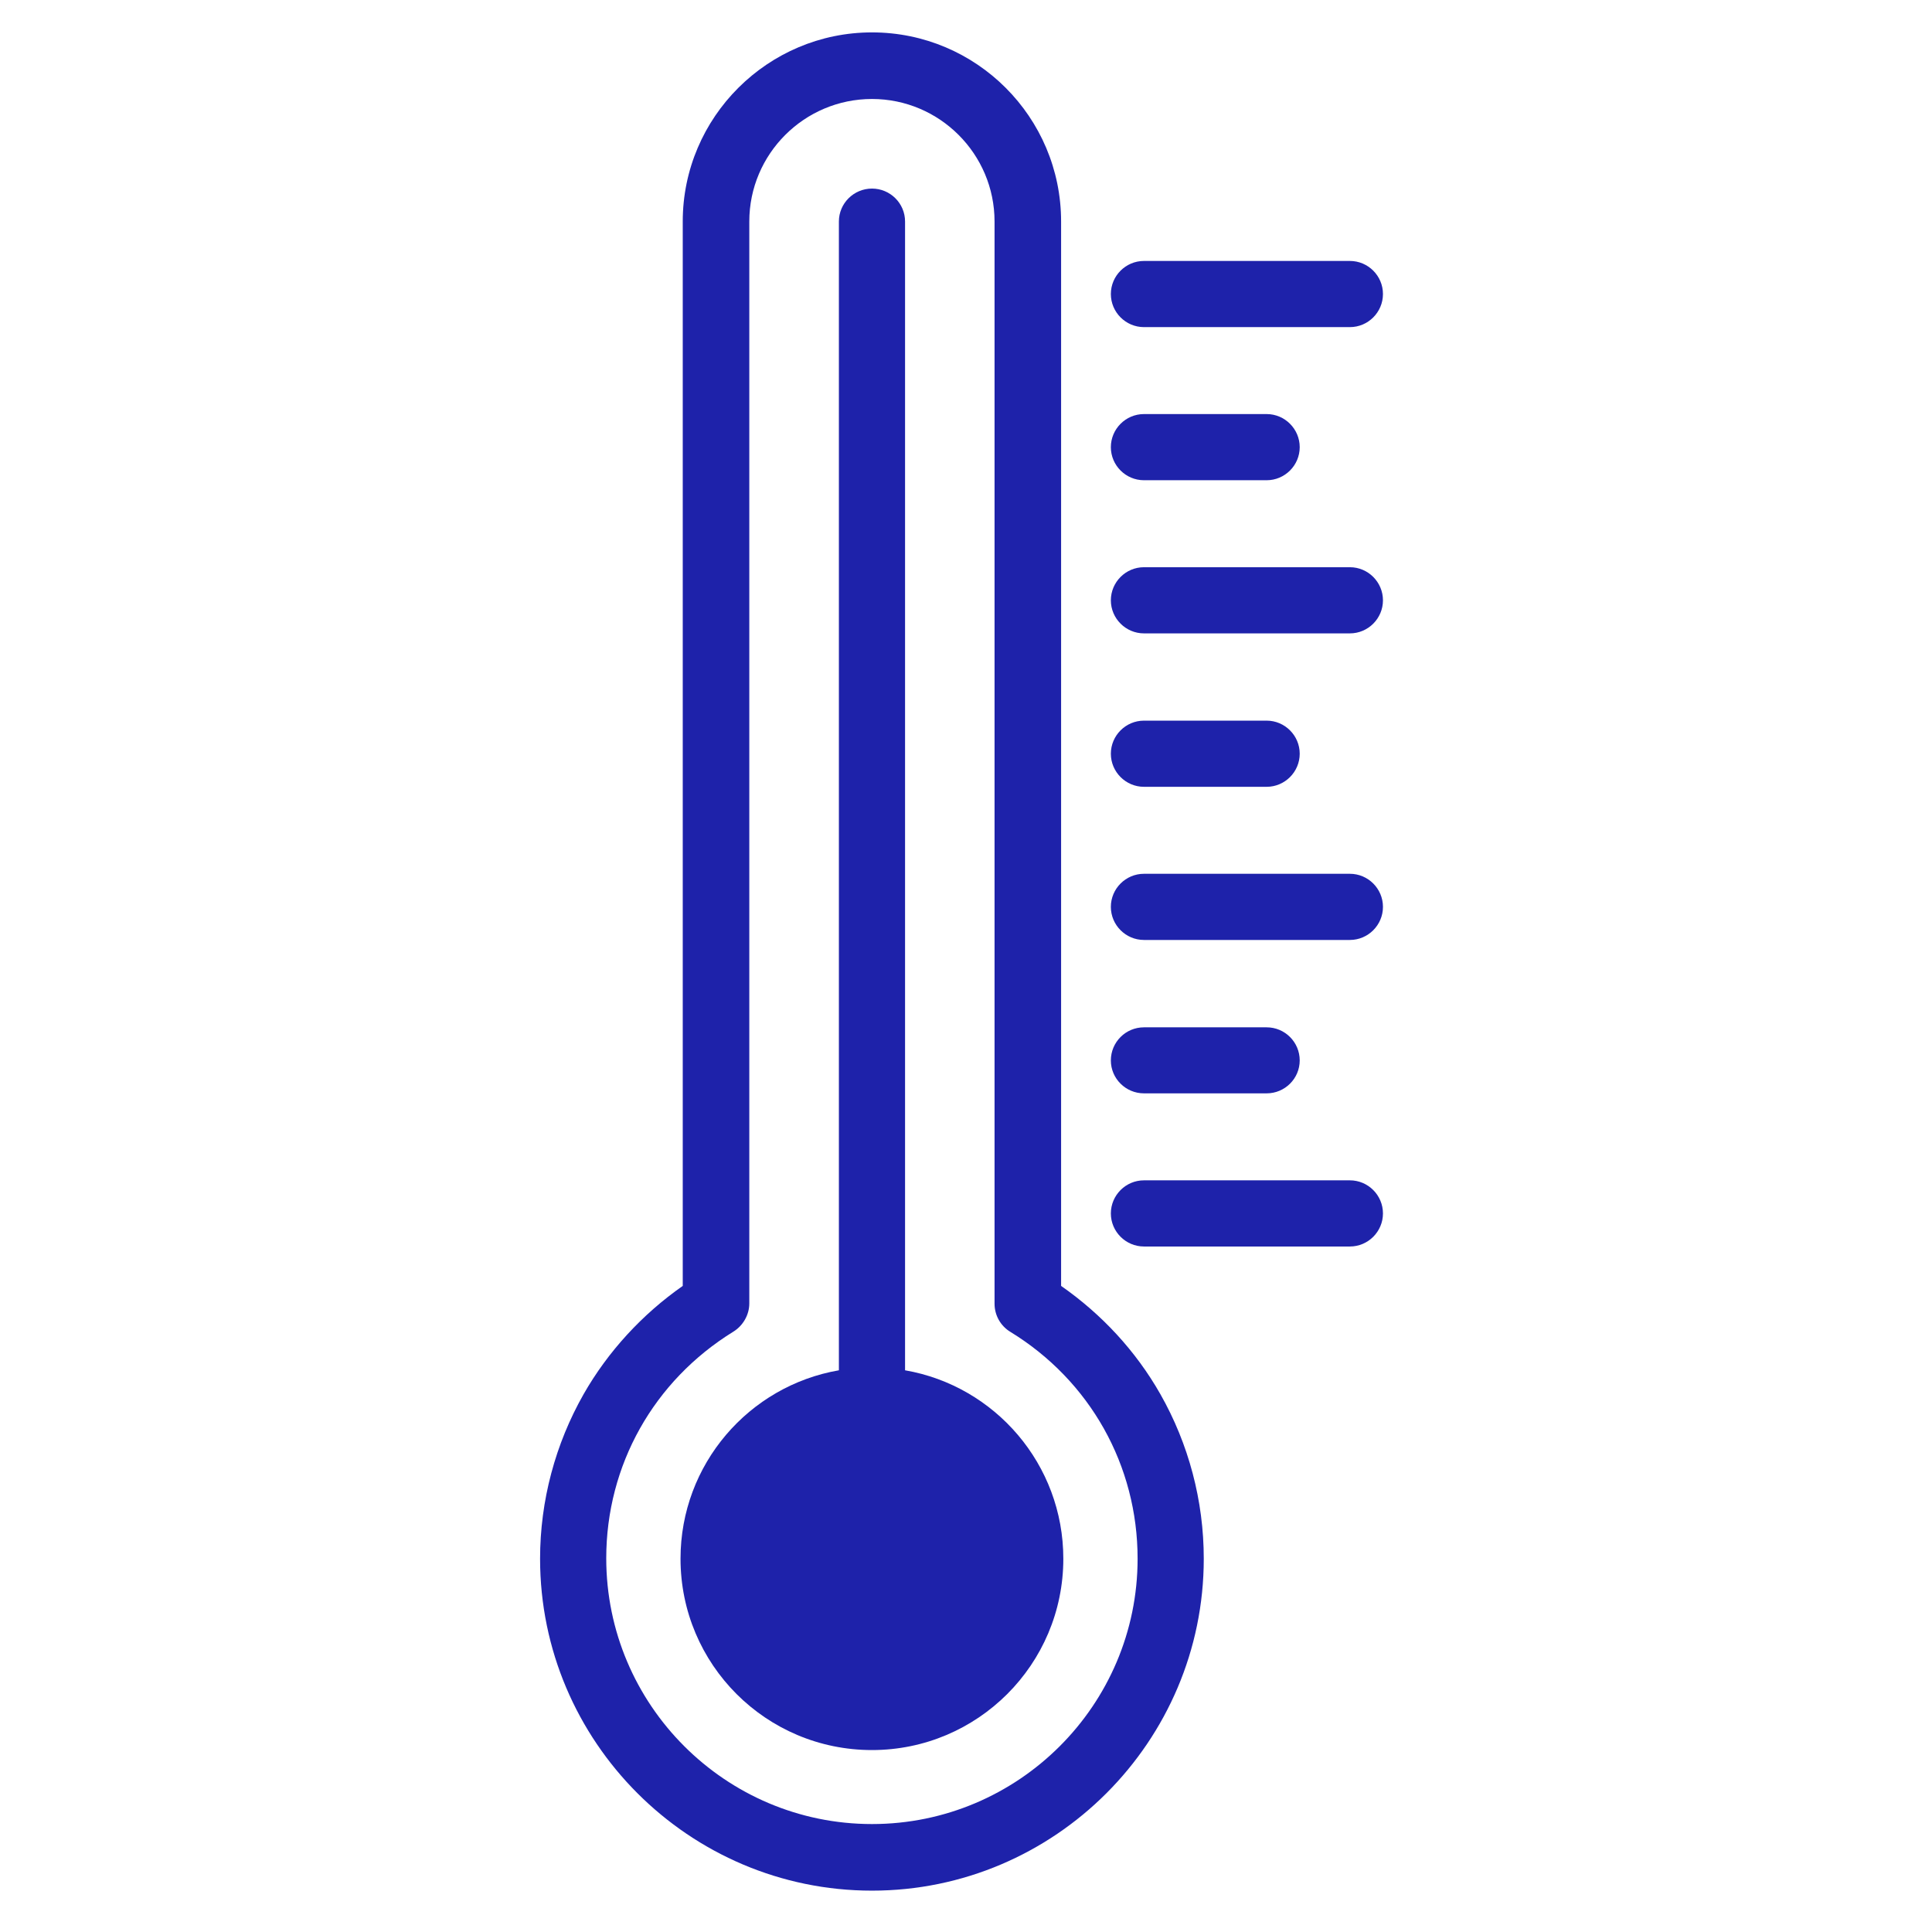
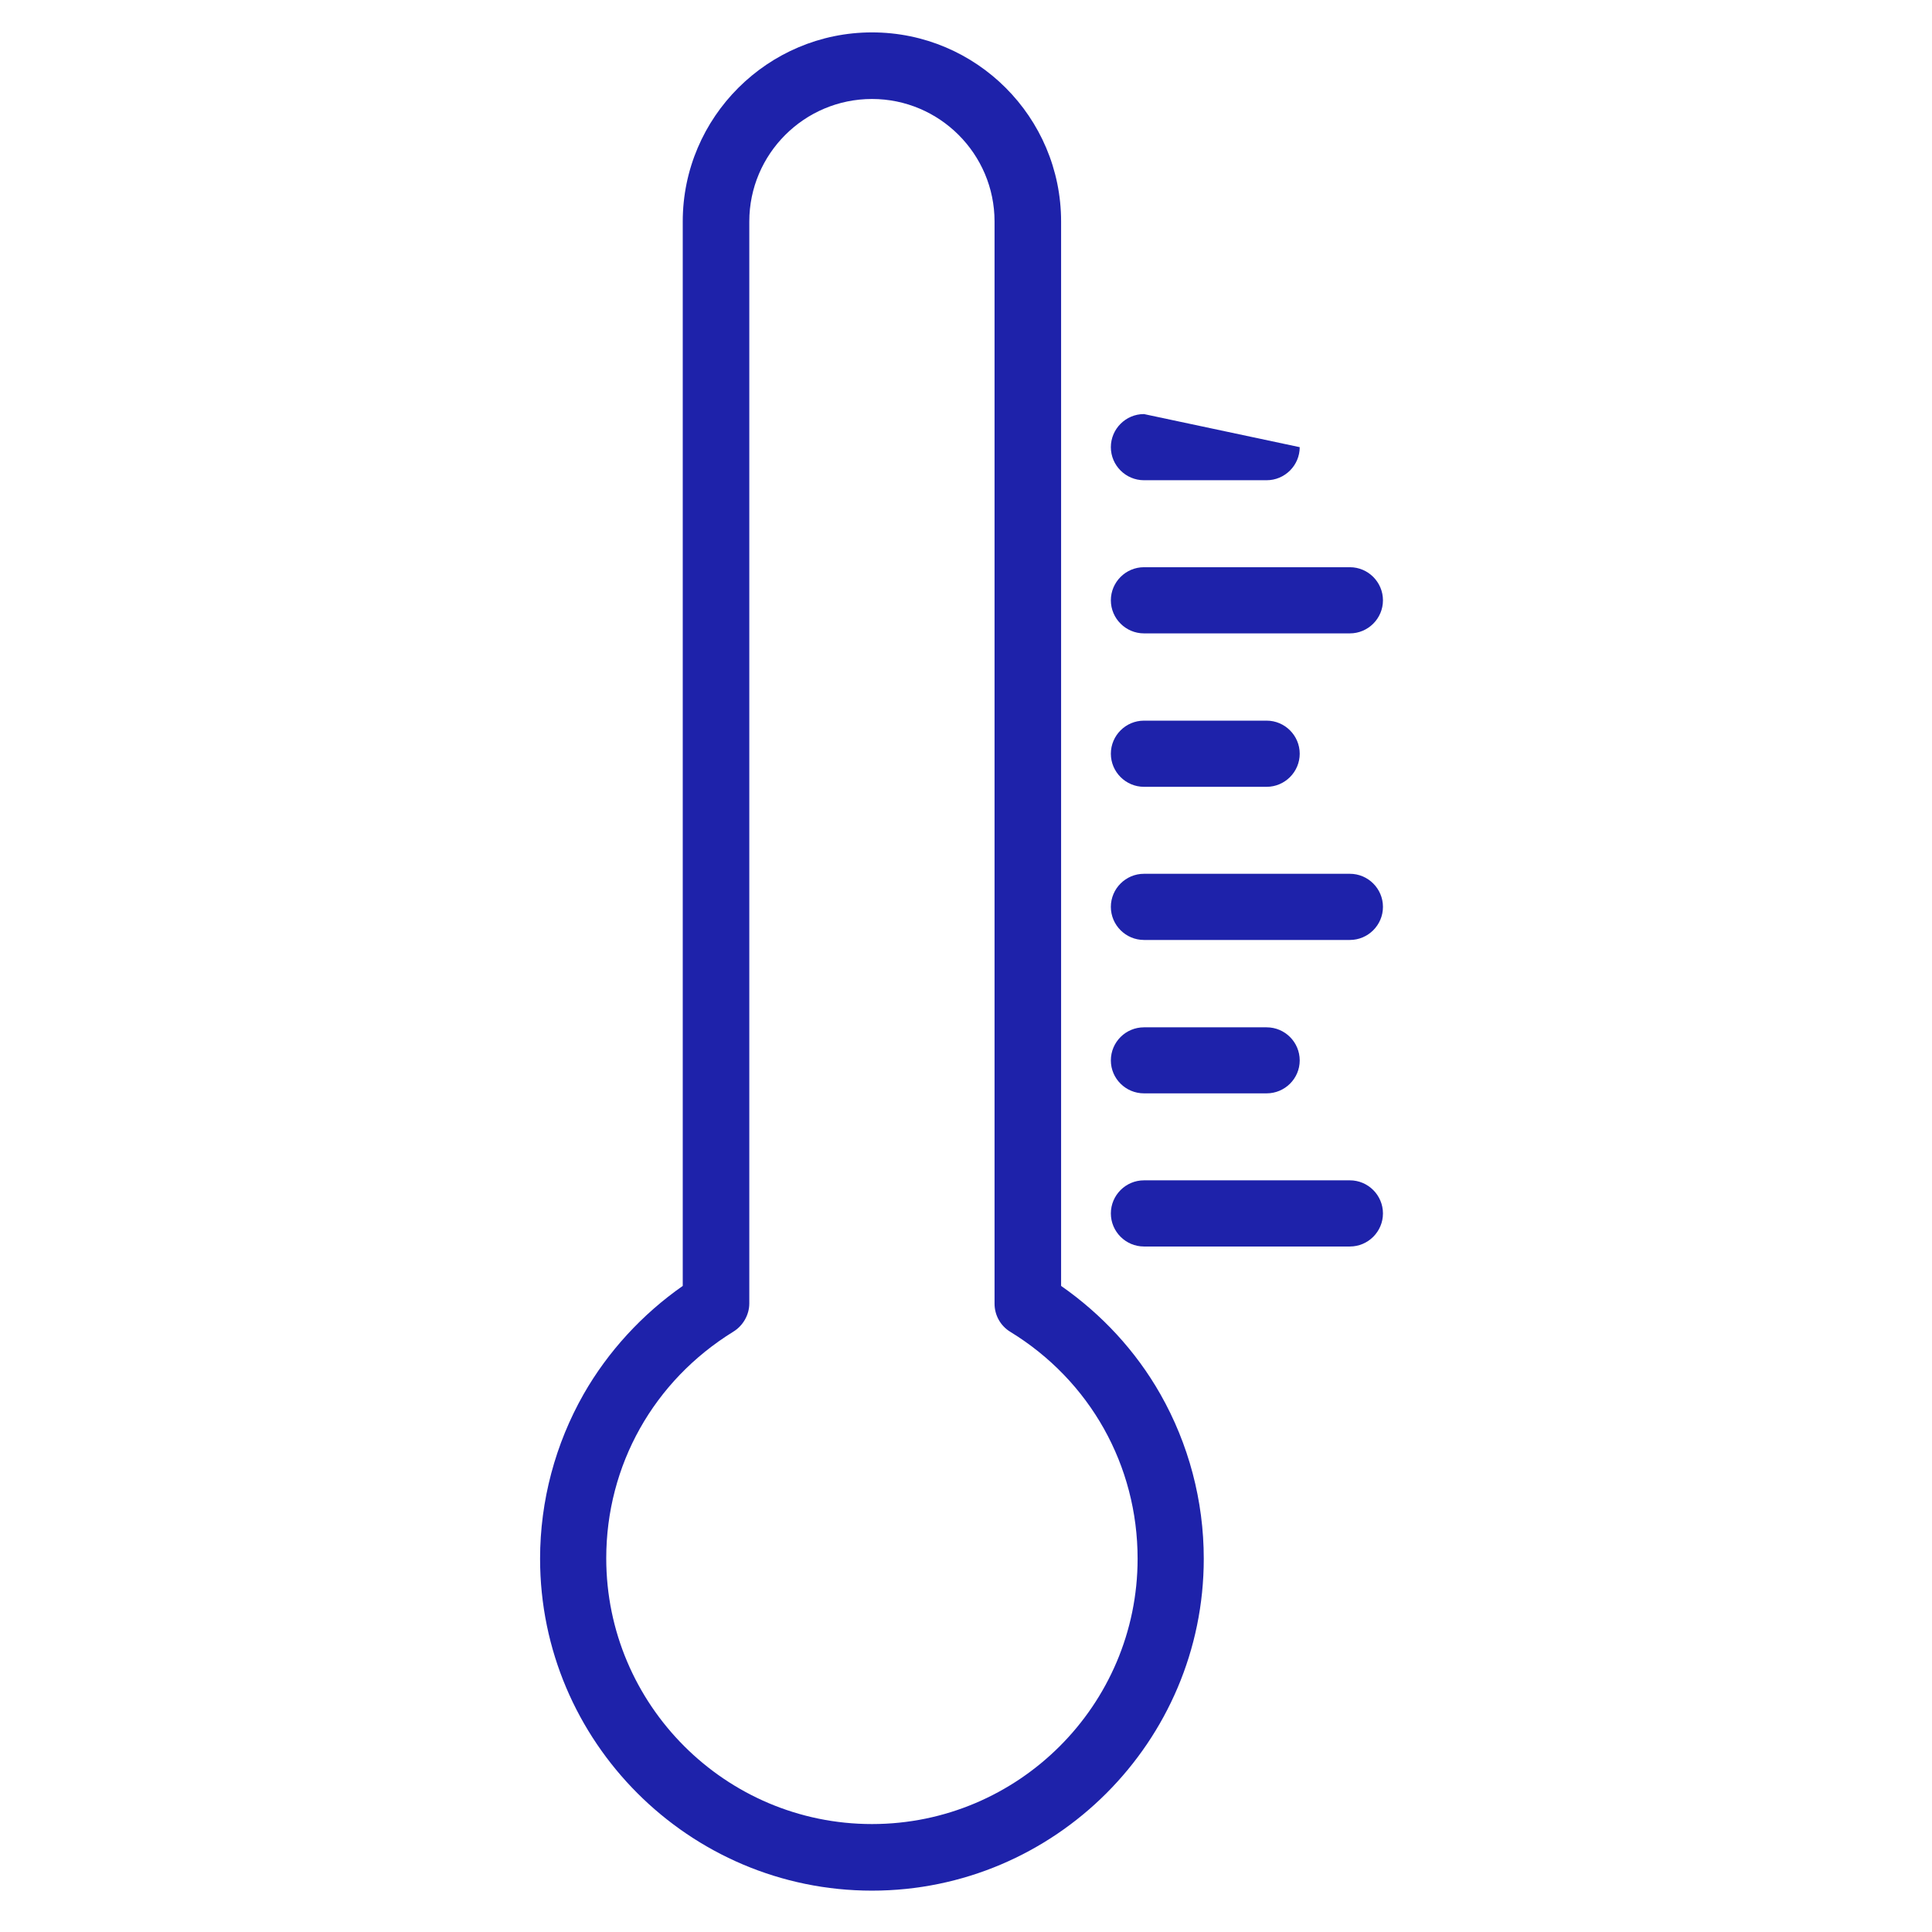
<svg xmlns="http://www.w3.org/2000/svg" width="73" zoomAndPan="magnify" viewBox="0 0 54.75 54.75" height="73" preserveAspectRatio="xMidYMid meet" version="1.0">
  <defs>
    <clipPath id="66c301d92b">
      <path d="M 15.301 0.918 L 35 0.918 L 35 53.926 L 15.301 53.926 Z M 15.301 0.918 " clip-rule="nonzero" />
    </clipPath>
    <clipPath id="a464d9486c">
      <path d="M 31 33 L 39.191 33 L 39.191 36 L 31 36 Z M 31 33 " clip-rule="nonzero" />
    </clipPath>
    <clipPath id="697458bafe">
      <path d="M 31 24 L 39.191 24 L 39.191 27 L 31 27 Z M 31 24 " clip-rule="nonzero" />
    </clipPath>
    <clipPath id="a42870f482">
      <path d="M 31 16 L 39.191 16 L 39.191 18 L 31 18 Z M 31 16 " clip-rule="nonzero" />
    </clipPath>
    <clipPath id="a0b735a8ca">
      <path d="M 31 7 L 39.191 7 L 39.191 10 L 31 10 Z M 31 7 " clip-rule="nonzero" />
    </clipPath>
  </defs>
-   <path fill="#1e22aa" d="M 25.648 38.832 C 25.648 38.801 25.648 38.781 25.648 38.75 L 25.648 6.277 C 25.648 5.762 25.227 5.344 24.711 5.344 C 24.195 5.344 23.773 5.762 23.773 6.277 L 23.773 38.75 C 23.773 38.781 23.773 38.801 23.773 38.832 C 21.223 39.273 19.285 41.496 19.285 44.172 C 19.285 47.164 21.707 49.594 24.711 49.594 C 27.699 49.594 30.133 47.172 30.133 44.172 C 30.133 41.496 28.195 39.273 25.648 38.832 Z M 25.648 38.832 " fill-opacity="1" fill-rule="nonzero" />
  <g clip-path="url(#66c301d92b)">
    <path fill="#1e22aa" d="M 30.07 36.441 L 30.07 6.277 C 30.07 3.32 27.668 0.918 24.711 0.918 C 21.762 0.918 19.348 3.32 19.348 6.277 L 19.348 36.441 C 18.203 37.242 17.23 38.297 16.539 39.508 C 15.738 40.918 15.305 42.527 15.305 44.172 C 15.305 49.352 19.527 53.578 24.711 53.578 C 29.891 53.578 34.113 49.352 34.113 44.172 C 34.113 42.527 33.684 40.918 32.883 39.508 C 32.188 38.285 31.219 37.242 30.07 36.441 Z M 24.711 51.691 C 20.559 51.691 17.18 48.312 17.18 44.16 C 17.18 41.52 18.527 39.129 20.781 37.738 C 21.055 37.57 21.234 37.262 21.234 36.938 L 21.234 6.277 C 21.234 4.363 22.793 2.805 24.711 2.805 C 26.625 2.805 28.184 4.363 28.184 6.277 L 28.184 36.945 C 28.184 37.273 28.355 37.578 28.637 37.746 C 30.891 39.129 32.238 41.527 32.238 44.172 C 32.238 48.32 28.859 51.691 24.711 51.691 Z M 24.711 51.691 " fill-opacity="1" fill-rule="nonzero" />
  </g>
  <g clip-path="url(#a464d9486c)">
    <path fill="#1e22aa" d="M 38.254 33.449 L 32.418 33.449 C 31.902 33.449 31.48 33.871 31.48 34.387 C 31.48 34.902 31.902 35.324 32.418 35.324 L 38.254 35.324 C 38.77 35.324 39.191 34.902 39.191 34.387 C 39.191 33.871 38.77 33.449 38.254 33.449 Z M 38.254 33.449 " fill-opacity="1" fill-rule="nonzero" />
  </g>
  <path fill="#1e22aa" d="M 32.418 30.984 L 35.895 30.984 C 36.41 30.984 36.832 30.566 36.832 30.051 C 36.832 29.531 36.41 29.113 35.895 29.113 L 32.418 29.113 C 31.902 29.113 31.48 29.531 31.48 30.051 C 31.48 30.566 31.902 30.984 32.418 30.984 Z M 32.418 30.984 " fill-opacity="1" fill-rule="nonzero" />
  <g clip-path="url(#697458bafe)">
    <path fill="#1e22aa" d="M 38.254 24.762 L 32.418 24.762 C 31.902 24.762 31.48 25.184 31.48 25.699 C 31.48 26.215 31.902 26.637 32.418 26.637 L 38.254 26.637 C 38.77 26.637 39.191 26.215 39.191 25.699 C 39.191 25.184 38.77 24.762 38.254 24.762 Z M 38.254 24.762 " fill-opacity="1" fill-rule="nonzero" />
  </g>
  <path fill="#1e22aa" d="M 32.418 22.297 L 35.895 22.297 C 36.41 22.297 36.832 21.875 36.832 21.359 C 36.832 20.844 36.41 20.422 35.895 20.422 L 32.418 20.422 C 31.902 20.422 31.48 20.844 31.48 21.359 C 31.48 21.875 31.902 22.297 32.418 22.297 Z M 32.418 22.297 " fill-opacity="1" fill-rule="nonzero" />
  <g clip-path="url(#a42870f482)">
    <path fill="#1e22aa" d="M 38.254 16.074 L 32.418 16.074 C 31.902 16.074 31.48 16.496 31.48 17.012 C 31.48 17.527 31.902 17.949 32.418 17.949 L 38.254 17.949 C 38.77 17.949 39.191 17.527 39.191 17.012 C 39.191 16.496 38.77 16.074 38.254 16.074 Z M 38.254 16.074 " fill-opacity="1" fill-rule="nonzero" />
  </g>
-   <path fill="#1e22aa" d="M 32.418 13.609 L 35.895 13.609 C 36.41 13.609 36.832 13.188 36.832 12.672 C 36.832 12.156 36.41 11.734 35.895 11.734 L 32.418 11.734 C 31.902 11.734 31.48 12.156 31.48 12.672 C 31.48 13.188 31.902 13.609 32.418 13.609 Z M 32.418 13.609 " fill-opacity="1" fill-rule="nonzero" />
+   <path fill="#1e22aa" d="M 32.418 13.609 L 35.895 13.609 C 36.41 13.609 36.832 13.188 36.832 12.672 L 32.418 11.734 C 31.902 11.734 31.48 12.156 31.48 12.672 C 31.48 13.188 31.902 13.609 32.418 13.609 Z M 32.418 13.609 " fill-opacity="1" fill-rule="nonzero" />
  <g clip-path="url(#a0b735a8ca)">
-     <path fill="#1e22aa" d="M 32.418 9.27 L 38.254 9.27 C 38.77 9.27 39.191 8.848 39.191 8.332 C 39.191 7.816 38.77 7.395 38.254 7.395 L 32.418 7.395 C 31.902 7.395 31.48 7.816 31.48 8.332 C 31.48 8.848 31.902 9.27 32.418 9.27 Z M 32.418 9.27 " fill-opacity="1" fill-rule="nonzero" />
-   </g>
+     </g>
</svg>